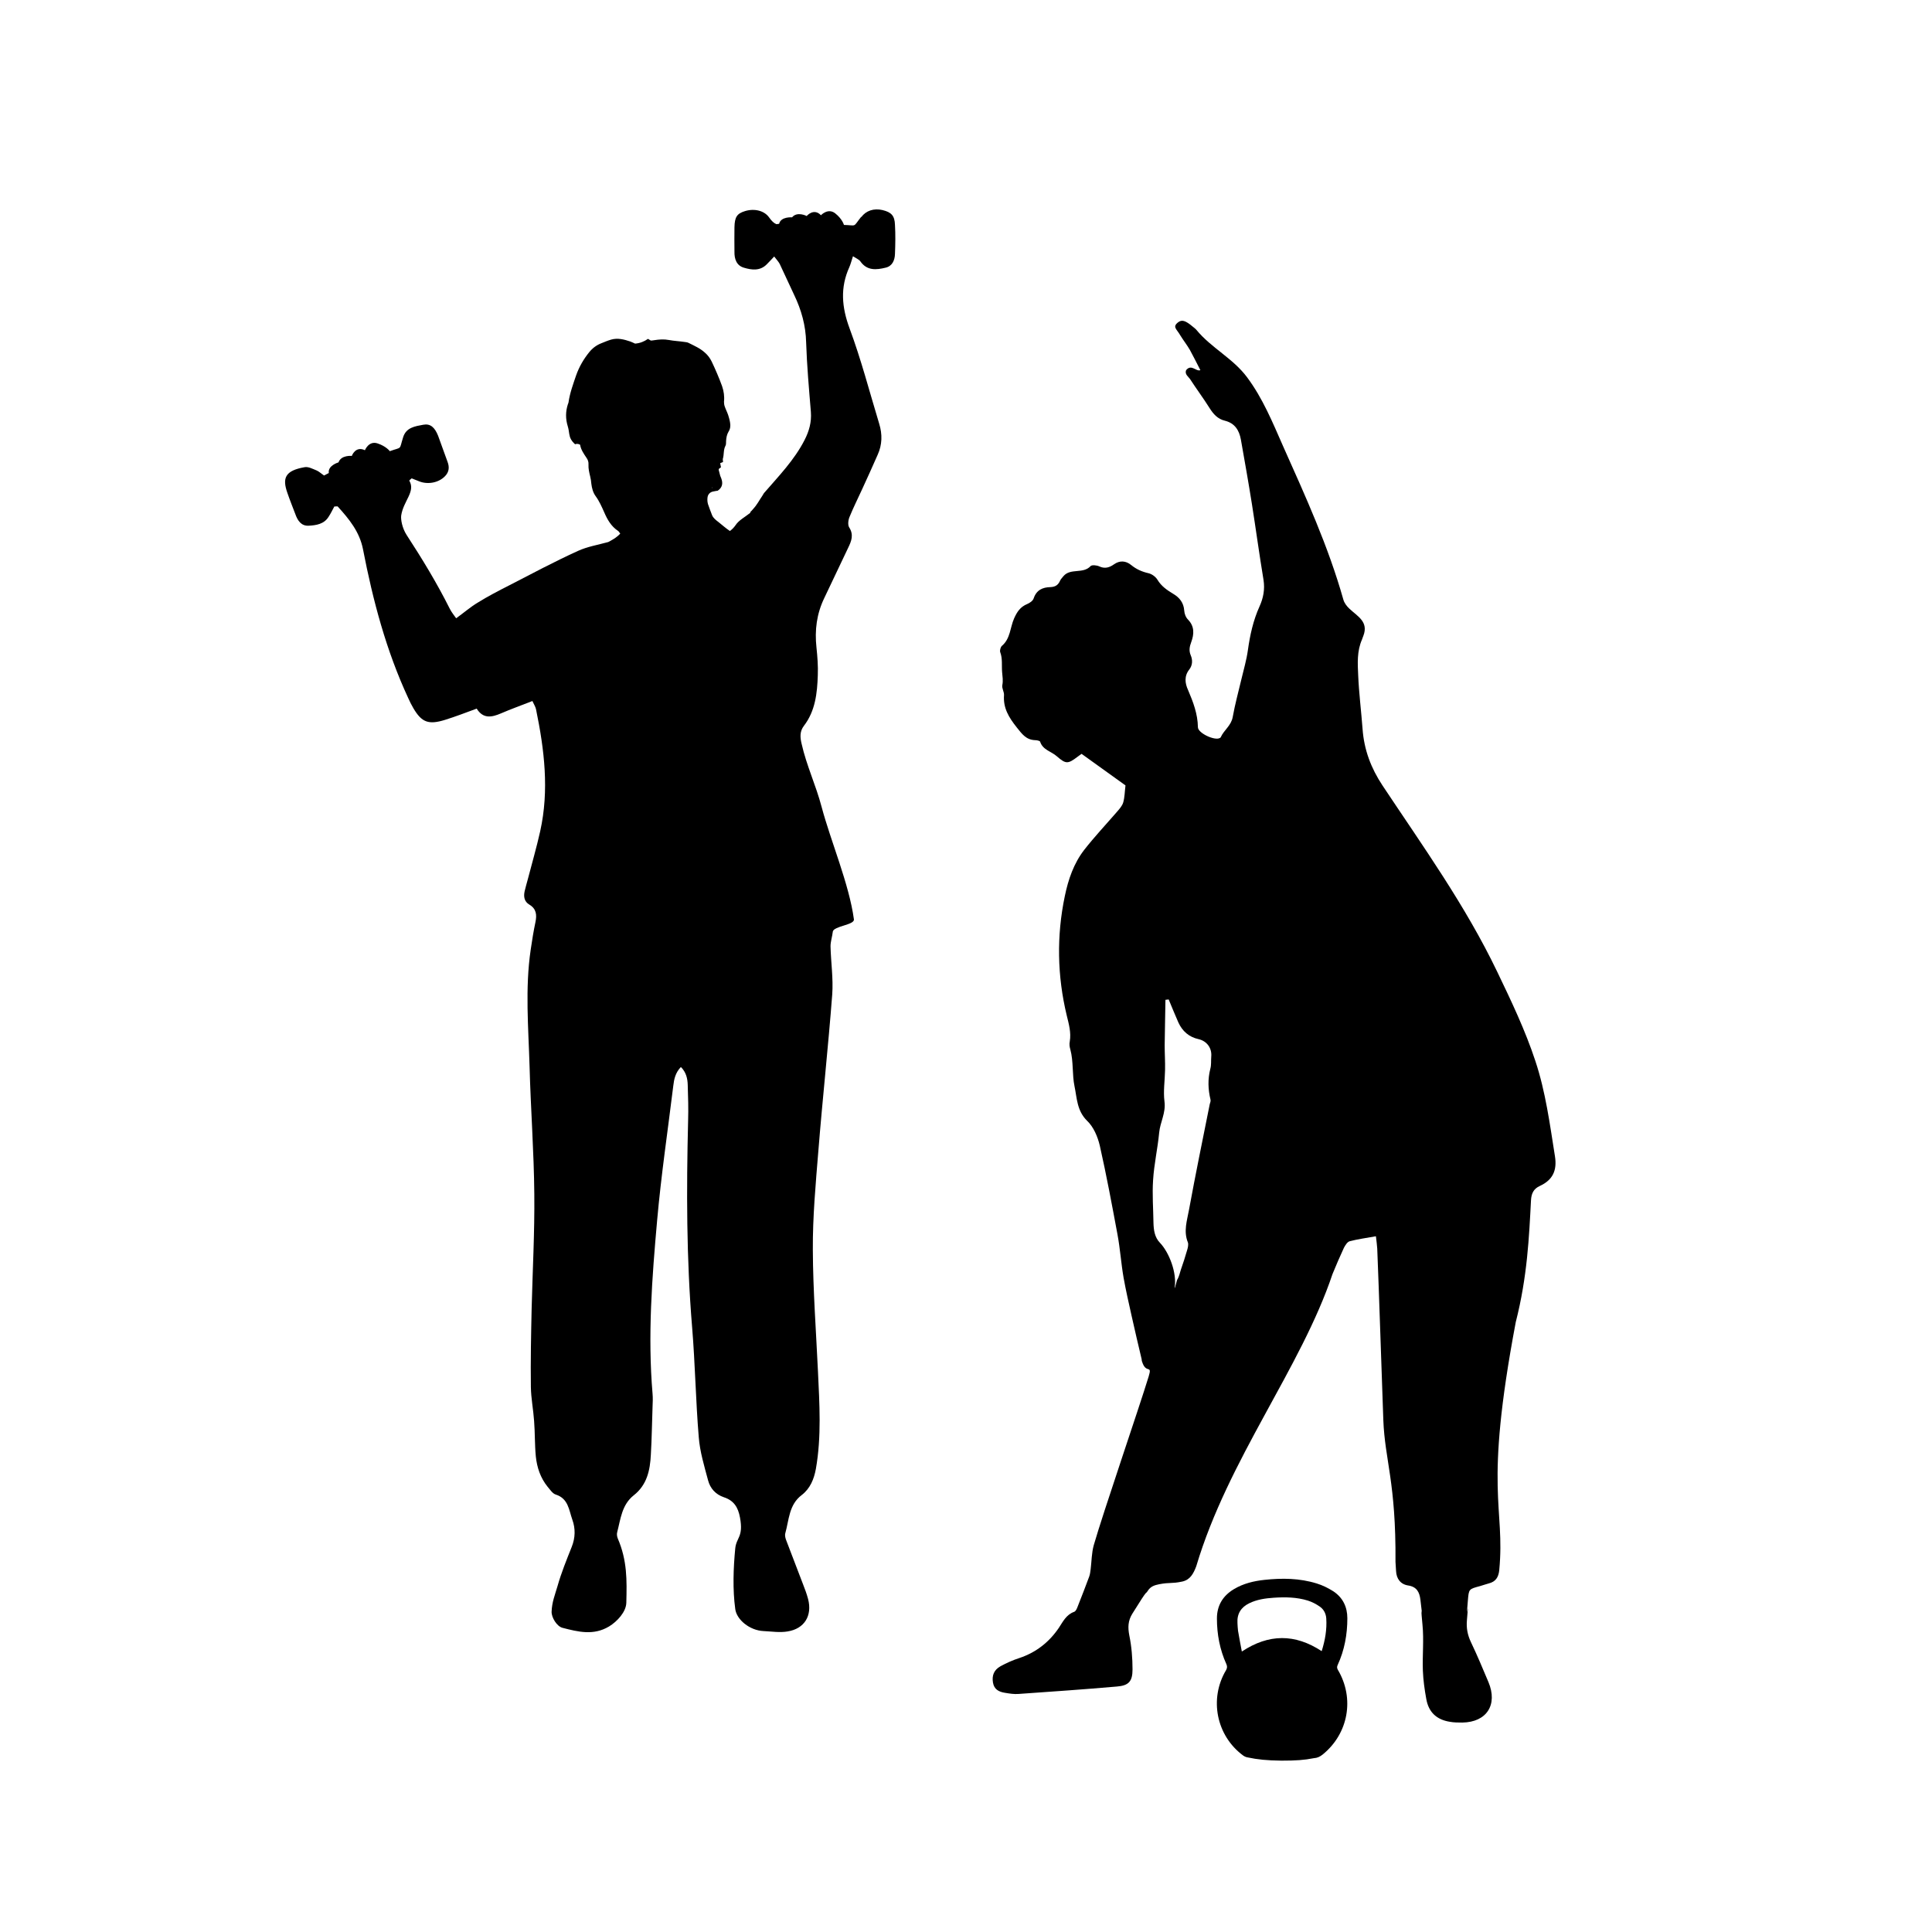
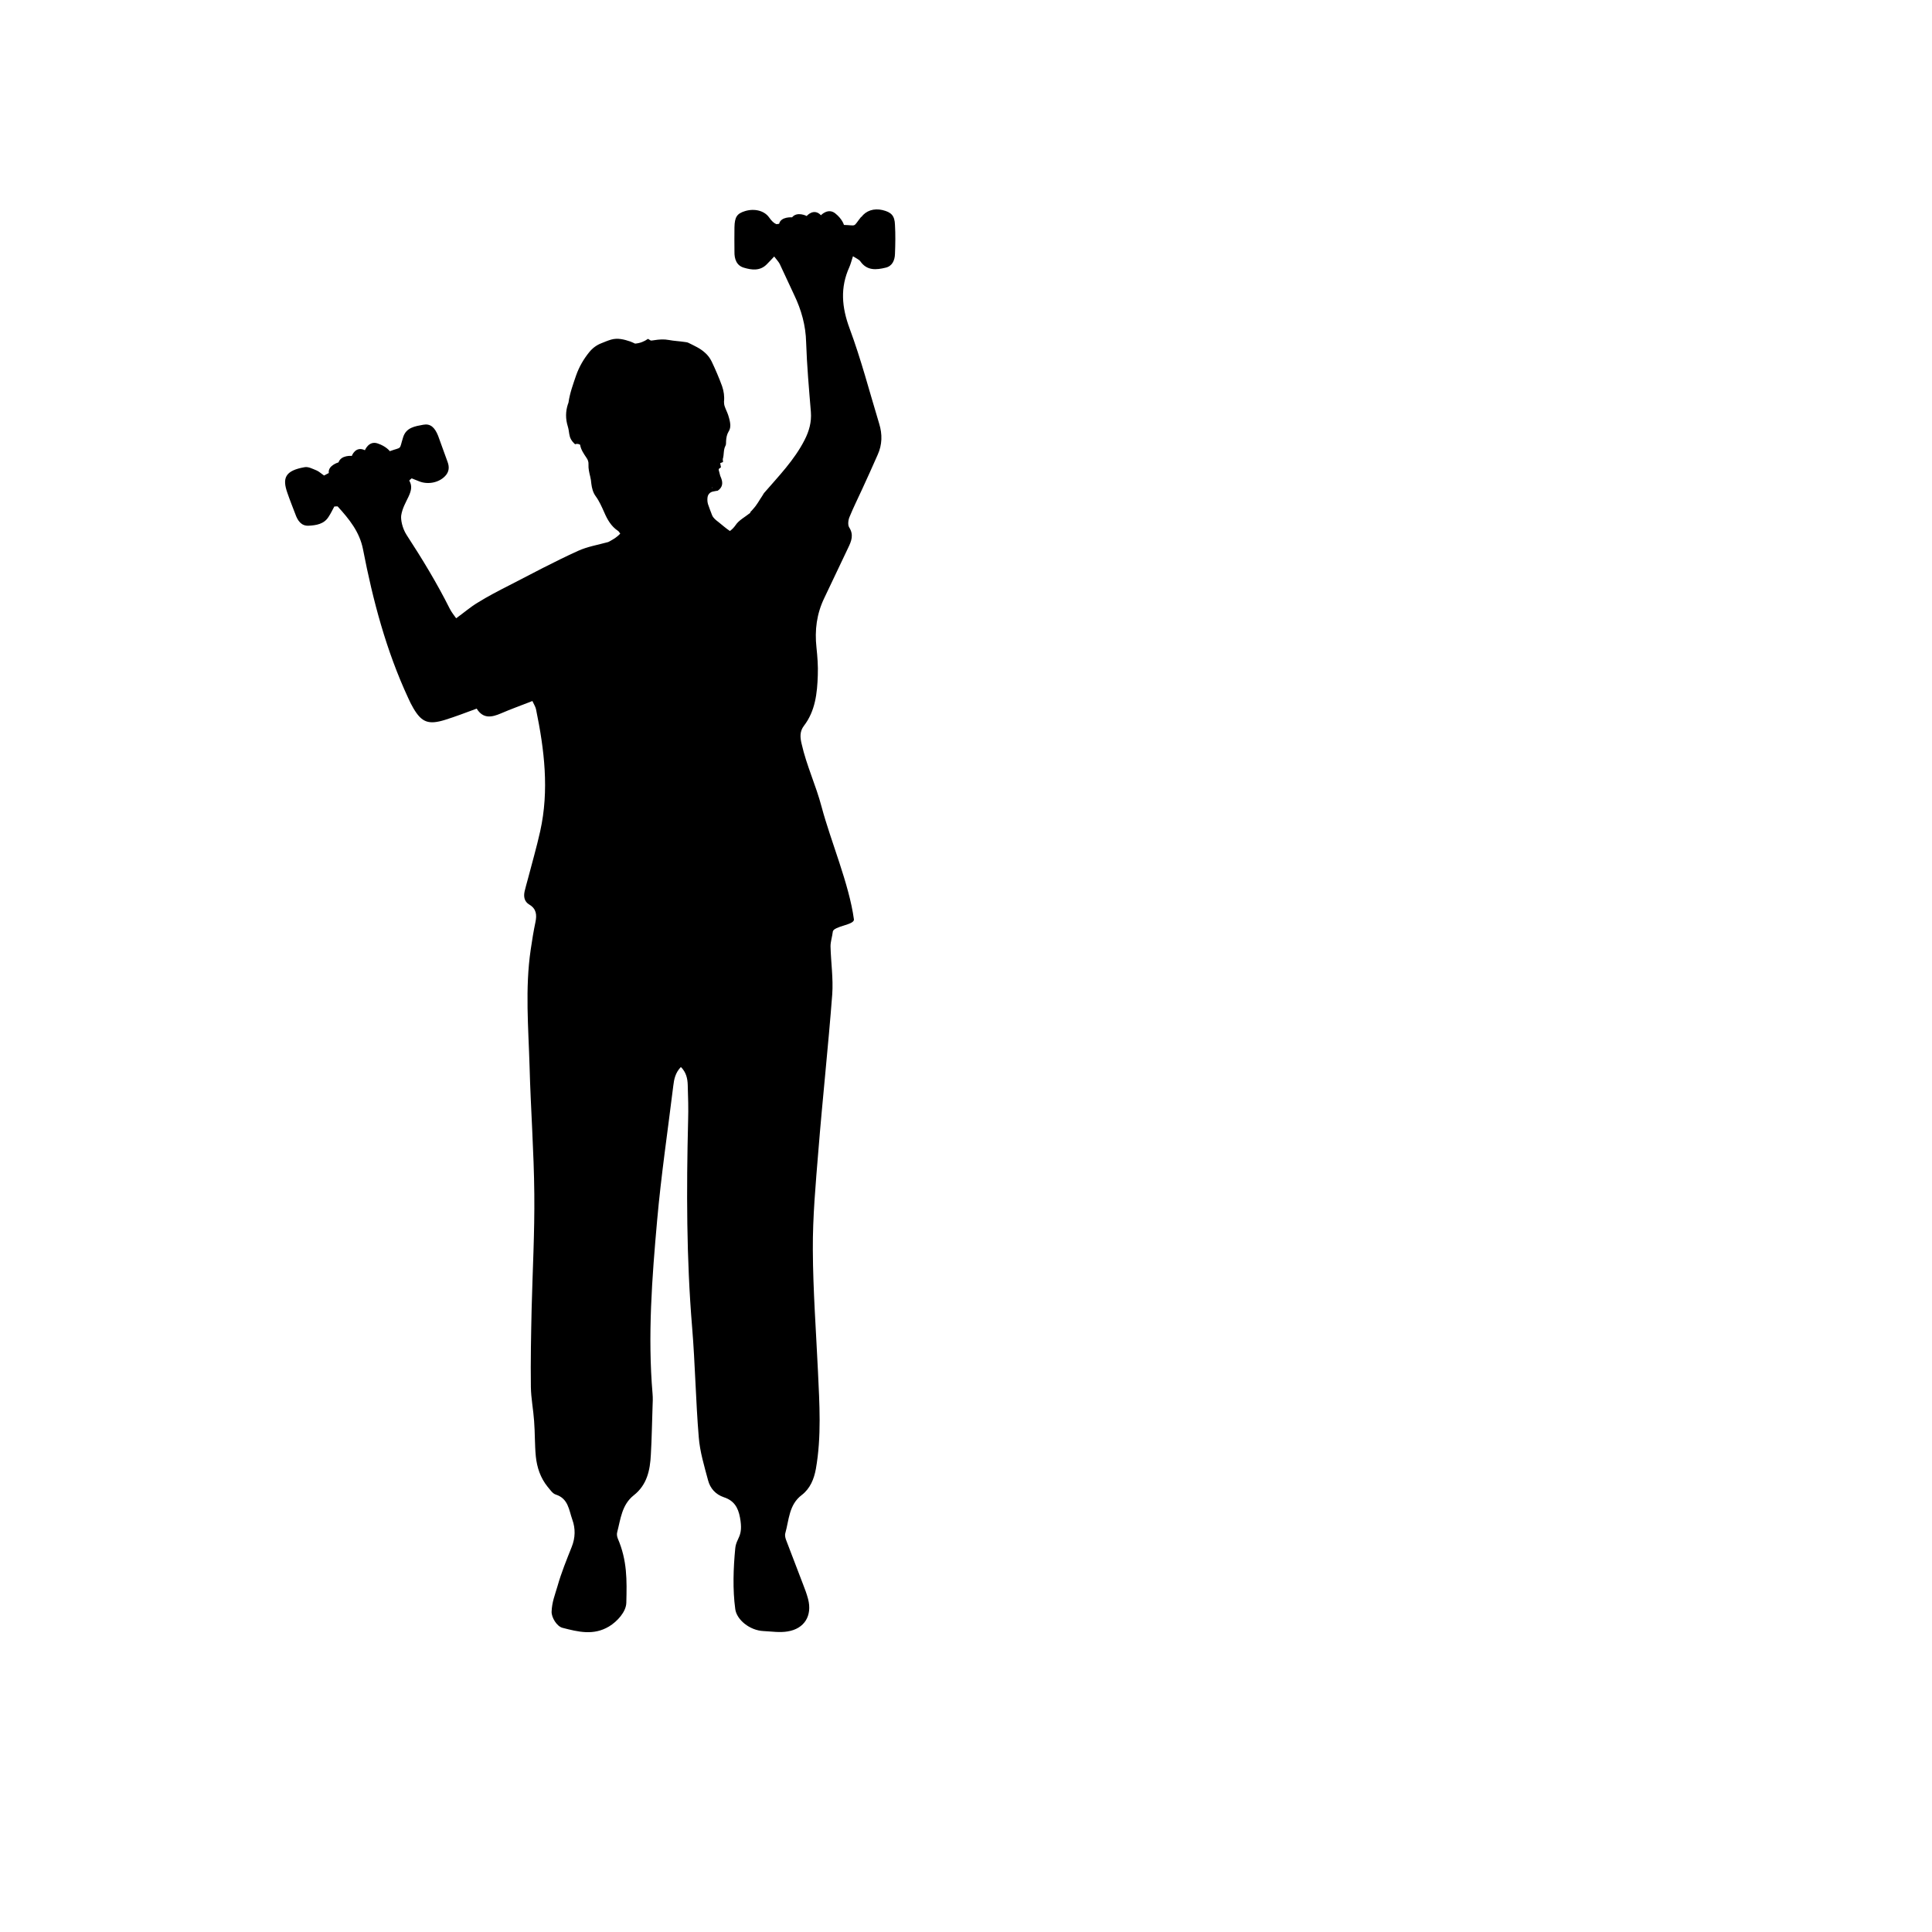
<svg xmlns="http://www.w3.org/2000/svg" fill="#000000" width="800px" height="800px" version="1.1" viewBox="144 144 512 512">
  <g>
-     <path d="m501.67 472.95c-0.605 0.152-1.16 1.059-1.512 1.715-1.059 2.266-2.066 4.637-3.023 6.953-8.363 24.938-27.66 49.07-36.125 77.484-0.754 1.965-1.613 3.578-3.727 4.031-2.871 0.605-3.223 0.152-6.098 0.707-1.211 0.25-2.266 0.555-3.023 1.762-0.805 1.258 0.504-1.359-4.082 6.047-1.16 1.863-1.211 3.629-0.805 5.742 0.605 2.922 0.855 5.996 0.855 9.02 0 3.176-1.008 4.281-4.133 4.535-8.664 0.754-17.332 1.359-26.047 1.965-1.211 0.102-2.418-0.102-3.629-0.301-1.562-0.25-2.871-0.855-3.176-2.719-0.301-1.812 0.203-3.324 2.016-4.332 1.562-0.855 3.273-1.613 4.988-2.168 4.383-1.461 7.859-4.18 10.43-7.961 1.109-1.664 1.965-3.527 4.082-4.281 0.453-0.152 0.754-0.906 0.957-1.461 2.621-6.801 0.453-1.008 3.023-7.859 0.25-0.656 0.301-1.359 0.402-2.066 0.25-2.066 0.25-4.231 0.805-6.246 2.519-8.766 11.891-36.023 14.559-44.738 1.008-3.324-0.707-0.504-1.762-3.981-0.102-0.152-0.051-0.402-0.102-0.605-0.906-3.828-1.812-7.656-2.672-11.539-0.754-3.375-1.512-6.699-2.117-10.078-0.656-3.777-0.906-7.656-1.613-11.438-1.461-7.859-2.922-15.719-4.684-23.527-0.555-2.367-1.664-4.988-3.375-6.602-2.719-2.672-2.672-6.047-3.324-9.117-0.656-3.125-0.25-6.551-1.109-9.773-0.203-0.656-0.301-1.41-0.152-2.117 0.402-2.367-0.25-4.637-0.805-6.902-2.519-10.48-2.719-21.059-0.504-31.641 0.906-4.383 2.367-8.664 5.141-12.242 2.719-3.477 5.793-6.75 8.715-10.125 0.656-0.754 1.359-1.562 1.613-2.418 0.402-1.41 0.402-2.922 0.605-4.535-3.777-2.719-7.707-5.543-11.637-8.363-0.453 0.352-0.805 0.555-1.109 0.805-2.519 1.914-3.074 1.914-5.441-0.152-1.461-1.309-3.727-1.664-4.434-3.879-0.102-0.25-0.906-0.402-1.359-0.402-2.367-0.102-3.426-1.613-4.836-3.375-2.117-2.672-3.629-5.141-3.375-8.566 0.051-0.855-0.605-1.812-0.453-2.621 0.25-1.211 0.051-2.266-0.051-3.477-0.152-1.762 0.152-3.527-0.504-5.289-0.152-0.453 0.102-1.359 0.453-1.664 2.266-1.914 2.168-4.887 3.223-7.254 0.805-1.812 1.664-3.074 3.477-3.828 0.707-0.301 1.512-0.855 1.715-1.512 0.754-2.215 2.367-2.922 4.434-2.973 1.309-0.051 2.066-0.555 2.57-1.715 0.203-0.453 0.605-0.805 0.906-1.211 1.863-2.168 5.188-0.504 7.152-2.621 0.352-0.402 1.664-0.25 2.316 0.051 1.512 0.707 2.719 0.301 3.93-0.555 1.512-1.059 3.125-0.957 4.535 0.203 1.359 1.109 2.82 1.762 4.586 2.168 0.906 0.203 1.914 0.957 2.367 1.715 1.059 1.762 2.57 2.769 4.231 3.777 1.613 0.957 2.719 2.316 2.871 4.383 0.051 0.855 0.402 1.812 1.008 2.418 1.762 1.812 1.613 3.879 0.855 5.945-0.453 1.211-0.656 2.266-0.152 3.477 0.555 1.258 0.504 2.672-0.352 3.777-1.41 1.762-1.16 3.68-0.352 5.441 1.359 3.176 2.57 6.348 2.621 9.875 0 1.562 4.434 3.629 5.793 2.871 0.102-0.051 0.203-0.102 0.25-0.203 0.855-1.914 2.769-3.074 3.176-5.34 0.605-3.375 1.512-6.699 2.316-10.078 0.605-2.57 1.359-5.09 1.715-7.707 0.555-3.981 1.41-7.859 3.074-11.539 1.008-2.215 1.461-4.535 1.059-7.055-1.109-6.699-2.016-13.402-3.074-20.102-0.906-5.691-1.914-11.387-2.922-17.078-0.453-2.469-1.613-4.332-4.231-4.988-1.914-0.453-3.074-1.762-4.082-3.375-1.613-2.57-3.426-4.988-5.09-7.559-0.453-0.707-1.562-1.359-1.109-2.469 1.41-1.715 2.621 0.453 3.777 0-0.754-1.512-2.066-4.031-2.769-5.34-0.754-1.309-1.715-2.519-2.519-3.828-1.008-1.762-2.168-2.266-0.656-3.477 1.008-0.805 1.965-0.555 3.981 1.16 0.301 0.25 0.656 0.504 0.906 0.805 3.981 4.836 9.723 7.559 13.453 12.594 4.133 5.543 6.75 11.941 9.523 18.238 5.945 13.301 11.992 26.551 15.973 40.656 0.25 0.906 0.906 1.762 1.613 2.418 2.117 2.016 5.141 3.426 3.68 7.203-0.102 0.203-0.25 0.707-0.352 0.957-1.359 3.074-1.16 6.348-1.008 9.523 0.203 4.734 0.805 9.473 1.16 14.207 0.402 5.492 2.215 10.328 5.289 14.965 10.68 16.07 21.965 31.789 30.379 49.324 3.727 7.758 7.457 15.566 10.125 23.68 2.719 8.16 3.828 16.727 5.188 25.242 0.605 3.777-0.605 6.297-3.981 7.859-1.664 0.754-2.266 1.965-2.367 3.828-0.504 9.621-0.957 20.203-4.031 32.242-8.566 45.344-2.769 48.668-4.383 65.797-0.203 1.863-0.957 3.023-2.769 3.477-0.805 0.203-1.562 0.504-2.316 0.707-2.973 0.805-2.973 0.754-3.223 3.777-0.656 7.656 0.453-2.469-0.25 5.188-0.203 2.117 0.152 3.981 1.059 5.894 1.664 3.477 3.125 7.004 4.637 10.578 2.519 5.996-0.453 10.629-6.902 10.73-1.109 0-2.215 0-3.324-0.203-3.527-0.555-5.644-2.57-6.246-6.047-0.453-2.469-0.805-4.988-0.906-7.508-0.152-4.031 0.301-8.113-0.102-12.141-0.805-8.465 0.453 1.762-0.555-6.699-0.25-1.965-0.957-3.375-3.223-3.727-2.016-0.301-3.125-1.762-3.223-3.828-0.051-0.805-0.102-1.613-0.152-2.418 0.152-21.109-2.82-26.953-3.223-37.586-0.402-10.832-1.16-34.613-1.613-45.445-0.051-0.957-0.203-1.914-0.352-3.273-2.629 0.469-4.844 0.77-6.961 1.324zm-49.02-51.992c0 2.215 0.152 4.434 0.102 6.648-0.051 2.769-0.504 5.594-0.152 8.312 0.402 3.023-1.16 5.492-1.41 8.262-0.402 4.231-1.359 8.363-1.613 12.594-0.25 3.727 0.051 7.508 0.102 11.234 0.051 1.965 0.301 3.879 1.715 5.34 2.418 2.519 4.586 8.012 3.879 11.992 0.203 0 0.605-2.367 0.805-2.367 0.352-0.656 0.656-1.762 0.855-2.469 0.605-1.715 1.16-3.426 1.664-5.188 0.203-0.656 0.402-1.512 0.203-2.066-1.211-2.973-0.203-5.844 0.301-8.664 1.715-9.371 3.629-18.641 5.492-27.961 0.102-0.402 0.301-0.805 0.203-1.211-0.656-2.719-0.754-5.391-0.051-8.16 0.301-1.059 0.152-2.168 0.25-3.273 0.203-2.215-1.16-4.082-3.324-4.586-2.57-0.555-4.332-2.117-5.391-4.434-0.906-2.016-1.715-4.082-2.57-6.098-0.301 0.051-0.555 0.051-0.855 0.102-0.055 3.981-0.156 7.961-0.203 11.992z" />
    <path d="m377.93 199.68c-2.367-0.555-4.434 0.152-5.691 1.863v-0.102c-2.316 2.922-1.059 2.266-4.586 2.168 0 0-0.402-1.562-2.316-3.074-1.914-1.512-3.777 0.504-3.777 0.504-1.914-2.016-3.777 0.203-3.777 0.203s-2.519-1.309-3.879 0.352c0 0-2.973-0.25-3.426 1.715l-0.707 0.102c-0.656-0.25-1.258-0.805-1.965-1.812-1.258-1.762-3.828-2.418-6.348-1.664-2.117 0.656-2.769 1.512-2.82 4.332-0.051 2.117 0 4.281 0 6.398-0.051 1.965 0.555 3.727 2.519 4.281 2.016 0.605 4.231 0.906 5.996-0.855 0.605-0.605 1.211-1.258 2.016-2.117 0.605 0.805 1.109 1.309 1.461 1.965 1.309 2.719 2.519 5.492 3.828 8.211 1.914 3.981 3.074 8.113 3.176 12.594 0.203 6.144 0.754 12.293 1.258 18.438 0.203 2.672-0.453 5.039-1.664 7.406-2.719 5.34-6.902 9.621-10.781 14.105-0.301 0.504-0.605 1.008-0.957 1.512-0.402 0.656-0.805 1.309-1.258 1.914-0.25 0.301-0.805 1.008-1.461 1.664 0.051 0.051 0.102 0.051 0.152 0.051-1.512 1.211-3.125 2.016-3.981 3.324-0.453 0.656-0.957 1.16-1.512 1.562-1.059-0.707-2.016-1.562-3.023-2.367-0.656-0.504-1.41-1.059-1.715-1.863-0.352-0.957-0.754-1.914-1.059-2.871-0.152-0.504-0.203-1.059-0.152-1.613 0.051-0.957 0.656-1.613 1.562-1.762 0.402-0.102 0.855-0.152 1.16-0.203 1.258-0.855 1.41-1.965 0.957-3.223-0.102-0.25-0.203-0.504-0.301-0.754-0.152-0.504-0.25-1.059-0.402-1.562 0-0.102 0.051-0.203 0.102-0.301 0.152-0.102 0.352-0.25 0.504-0.352-0.051-0.402-0.152-0.754-0.203-1.109 0.25-0.102 0.504-0.203 0.754-0.301 0-0.301-0.102-0.605-0.051-0.855 0.352-1.109 0.102-2.367 0.707-3.477 0.203-0.352 0.102-0.855 0.152-1.258 0.051-0.855 0.203-1.715 0.656-2.469 0.453-0.707 0.555-1.512 0.402-2.367-0.102-0.707-0.301-1.359-0.504-2.016-0.25-0.754-0.656-1.512-0.906-2.266-0.152-0.402-0.203-0.855-0.203-1.258 0.152-1.41-0.051-2.82-0.504-4.133-0.805-2.215-1.762-4.434-2.769-6.551-0.453-0.906-1.008-1.664-1.762-2.316-1.258-1.16-2.769-1.812-4.281-2.57-0.352-0.203-0.805-0.25-1.258-0.301-1.359-0.203-2.672-0.25-4.031-0.504-1.309-0.25-2.57-0.152-3.879 0.051-0.301 0.051-0.656 0.102-0.906 0.102-0.301-0.203-0.504-0.301-0.754-0.453-1.008 0.707-2.117 1.16-3.426 1.258-0.352-0.152-0.805-0.402-1.258-0.555-1.664-0.555-3.324-1.008-5.09-0.504-0.855 0.25-1.715 0.605-2.57 0.957-1.309 0.504-2.367 1.309-3.223 2.367-1.512 1.863-2.672 3.879-3.477 6.144-0.805 2.367-1.664 4.684-2.016 7.152 0 0.152-0.102 0.301-0.152 0.453-0.656 1.965-0.656 3.93-0.051 5.894 0.203 0.656 0.301 1.359 0.402 2.066 0.152 1.008 0.555 1.812 1.512 2.672l-0.051 0.051c0.504-0.203 0.957-0.152 1.41 0.102 0.203 1.309 0.957 2.367 1.664 3.426 0.402 0.555 0.605 1.16 0.555 1.812-0.051 1.109 0.203 2.168 0.453 3.176 0.152 0.605 0.25 1.258 0.301 1.914 0.152 1.211 0.453 2.367 1.16 3.324 0.957 1.309 1.613 2.82 2.266 4.281 0.805 1.863 1.812 3.68 3.629 4.887 0.25 0.152 0.402 0.453 0.605 0.754-0.754 0.805-1.613 1.359-2.519 1.863-0.203 0.102-0.453 0.25-0.656 0.352-2.719 0.754-5.543 1.211-8.062 2.367-6.195 2.82-12.242 6.047-18.289 9.168-2.769 1.41-5.594 2.871-8.262 4.535-1.863 1.109-3.527 2.57-5.691 4.133-0.453-0.656-1.211-1.562-1.715-2.57-3.375-6.75-7.305-13.199-11.438-19.547-1.16-1.812-1.562-4.082-1.41-5.141 0.605-3.879 3.828-6.297 2.168-9.168-0.102-0.152 0.301-0.352 0.605-0.656 0.605 0.25 1.309 0.504 2.016 0.805 2.316 0.906 5.188 0.352 6.852-1.41 1.059-1.109 1.16-2.367 0.656-3.727-0.855-2.316-1.664-4.637-2.519-6.953-0.906-2.266-2.066-3.273-3.93-2.922-2.168 0.402-4.535 0.707-5.34 3.324-1.109 3.527-0.152 2.469-3.527 3.68 0 0-0.957-1.309-3.273-2.066-2.316-0.754-3.324 1.812-3.324 1.812-2.519-1.211-3.477 1.512-3.477 1.512s-2.82-0.301-3.527 1.715c0 0-2.871 0.805-2.57 2.82l-1.258 0.656c-0.754-0.504-1.309-1.059-2.016-1.359-1.008-0.402-2.117-1.008-3.074-0.855-5.289 0.906-5.996 2.922-4.637 6.801 0.656 1.914 1.41 3.777 2.117 5.644 0.605 1.715 1.562 3.176 3.527 3.074 1.965-0.102 4.082-0.402 5.289-2.367 0.605-0.906 1.059-1.914 1.512-2.719 0.453 0 0.805-0.102 0.906 0 3.023 3.324 5.793 6.699 6.699 11.336 2.621 13.551 6.144 26.852 11.992 39.449 0.402 0.906 0.855 1.812 1.359 2.672 2.215 3.777 4.031 4.434 8.414 3.074 1.41-0.453 2.769-0.906 4.133-1.41 1.359-0.504 2.719-1.008 4.231-1.562 1.715 2.769 3.981 2.316 6.449 1.258 2.672-1.16 5.391-2.117 8.312-3.273 0.352 0.805 0.805 1.461 0.957 2.168 2.215 10.73 3.527 21.461 1.109 32.344-0.957 4.281-2.168 8.465-3.273 12.695-0.301 1.109-0.605 2.168-0.855 3.223-0.301 1.41-0.102 2.719 1.258 3.527 1.863 1.109 2.016 2.719 1.613 4.637-0.504 2.418-0.906 4.836-1.258 7.305-1.512 10.277-0.605 20.605-0.301 30.883 0.301 11.336 1.16 22.621 1.258 33.957 0.102 10.078-0.453 20.152-0.707 30.23-0.152 6.953-0.301 13.906-0.203 20.859 0.051 3.023 0.656 5.996 0.855 8.969 0.25 3.125 0.152 6.246 0.453 9.371 0.301 2.922 1.211 5.691 3.125 8.062 0.656 0.754 1.309 1.812 2.168 2.066 3.324 1.059 3.477 4.082 4.383 6.648 0.855 2.367 0.805 4.785-0.152 7.203-1.359 3.426-2.769 6.852-3.777 10.43-0.707 2.418-1.461 4.18-1.562 6.75-0.051 1.512 1.359 3.879 2.871 4.281 4.133 1.059 8.211 2.117 12.344-0.352 2.168-1.309 4.535-3.879 4.586-6.297 0.152-5.996 0.25-11.184-2.266-17.027-0.203-0.504-0.301-1.16-0.152-1.664 0.906-3.477 1.211-7.254 4.383-9.773 3.527-2.769 4.332-6.648 4.535-10.781 0.25-4.231 0.301-8.516 0.453-12.746 0.051-1.109 0.102-2.266 0-3.375-1.309-15.367-0.152-30.684 1.211-45.949 1.059-11.941 2.82-23.781 4.281-35.668 0.203-1.762 0.555-3.477 2.016-4.988 1.41 1.41 1.762 3.074 1.812 4.734 0.102 3.125 0.203 6.297 0.102 9.422-0.453 18.289-0.453 36.527 1.059 54.766 0.805 9.723 0.957 19.496 1.762 29.172 0.301 3.879 1.461 7.656 2.469 11.438 0.555 2.117 1.965 3.727 4.18 4.484 2.621 0.855 3.777 2.621 4.281 5.391 0.957 5.141-0.957 5.238-1.258 8.16-0.504 5.188-0.707 10.934 0 16.07 0.352 2.82 3.828 5.691 7.508 5.844 2.117 0.102 4.281 0.453 6.348 0.102 4.484-0.707 6.602-4.18 5.441-8.613-0.352-1.309-0.805-2.57-1.309-3.828-1.461-3.879-2.973-7.707-4.434-11.586-0.25-0.605-0.453-1.359-0.301-1.965 1.008-3.578 0.957-7.609 4.383-10.176 2.215-1.715 3.223-4.18 3.727-6.902 1.512-8.566 0.957-17.23 0.555-25.844-0.504-10.73-1.309-21.512-1.359-32.242-0.051-8.715 0.754-17.48 1.461-26.148 1.109-13.855 2.621-27.66 3.68-41.516 0.301-4.231-0.352-8.516-0.453-12.746 0-1.258 0.453-2.57 0.605-3.879 0.203-1.512 5.793-1.762 5.594-3.273-1.258-9.32-6.144-20.707-8.566-29.824-1.512-5.742-3.981-10.883-5.289-16.676-0.402-1.664-0.555-3.273 0.605-4.785 3.023-3.93 3.527-8.664 3.68-13.402 0.102-2.469-0.102-4.938-0.352-7.356-0.504-4.586 0.051-8.918 2.066-13.098 2.117-4.434 4.231-8.867 6.348-13.352 0.855-1.762 1.512-3.426 0.25-5.391-0.402-0.656-0.25-1.965 0.102-2.769 1.008-2.469 2.215-4.887 3.324-7.305 1.41-3.023 2.769-6.098 4.133-9.168 1.211-2.672 1.258-5.441 0.402-8.211-2.57-8.465-4.785-17.027-7.859-25.293-2.066-5.594-2.519-10.781-0.051-16.223 0.352-0.805 0.555-1.664 0.957-2.871 0.855 0.555 1.613 0.855 1.965 1.359 1.762 2.519 4.231 2.266 6.699 1.664 1.762-0.402 2.418-1.965 2.469-3.629 0.102-2.57 0.152-5.141 0-7.707-0.074-2.449-0.98-3.356-3.246-3.91zm-45.242 73.457c0 0.051 0.051 0.051 0.051 0.102 0 0.051-0.051 0.051-0.051 0.102 0-0.051-0.051-0.051-0.051-0.102 0-0.051 0.051-0.102 0.051-0.102z" />
-     <path d="m483.58 610.59c-3.828-0.051-6.348-0.301-8.918-0.855-0.402-0.051-0.855-0.25-1.211-0.504-7.106-5.238-9.07-15.012-4.535-22.621 0.301-0.555 0.352-0.957 0.102-1.562-1.762-3.879-2.519-7.961-2.519-12.141 0-3.426 1.562-5.996 4.484-7.758 2.519-1.512 5.289-2.168 8.113-2.469 4.684-0.504 9.32-0.453 13.855 0.957 1.512 0.453 3.023 1.211 4.383 2.066 2.519 1.664 3.727 4.133 3.727 7.152 0 4.281-0.754 8.465-2.57 12.395-0.203 0.453-0.203 0.805 0.051 1.258 4.484 7.559 2.82 16.93-4.031 22.469-0.707 0.555-1.41 0.906-2.316 0.957-2.57 0.508-4.734 0.656-8.613 0.656zm10.68-29.02c0.906-2.871 1.41-5.742 1.211-8.715-0.102-1.309-0.707-2.418-1.762-3.125-0.957-0.656-2.016-1.211-3.125-1.562-2.922-0.906-5.945-0.957-9.02-0.754-2.215 0.152-4.434 0.453-6.5 1.461-2.168 1.059-3.273 2.769-3.125 5.238 0.051 0.707 0.051 1.359 0.152 2.066 0.301 1.812 0.656 3.629 1.008 5.492 7.152-4.734 14.105-4.734 21.16-0.102z" />
  </g>
</svg>